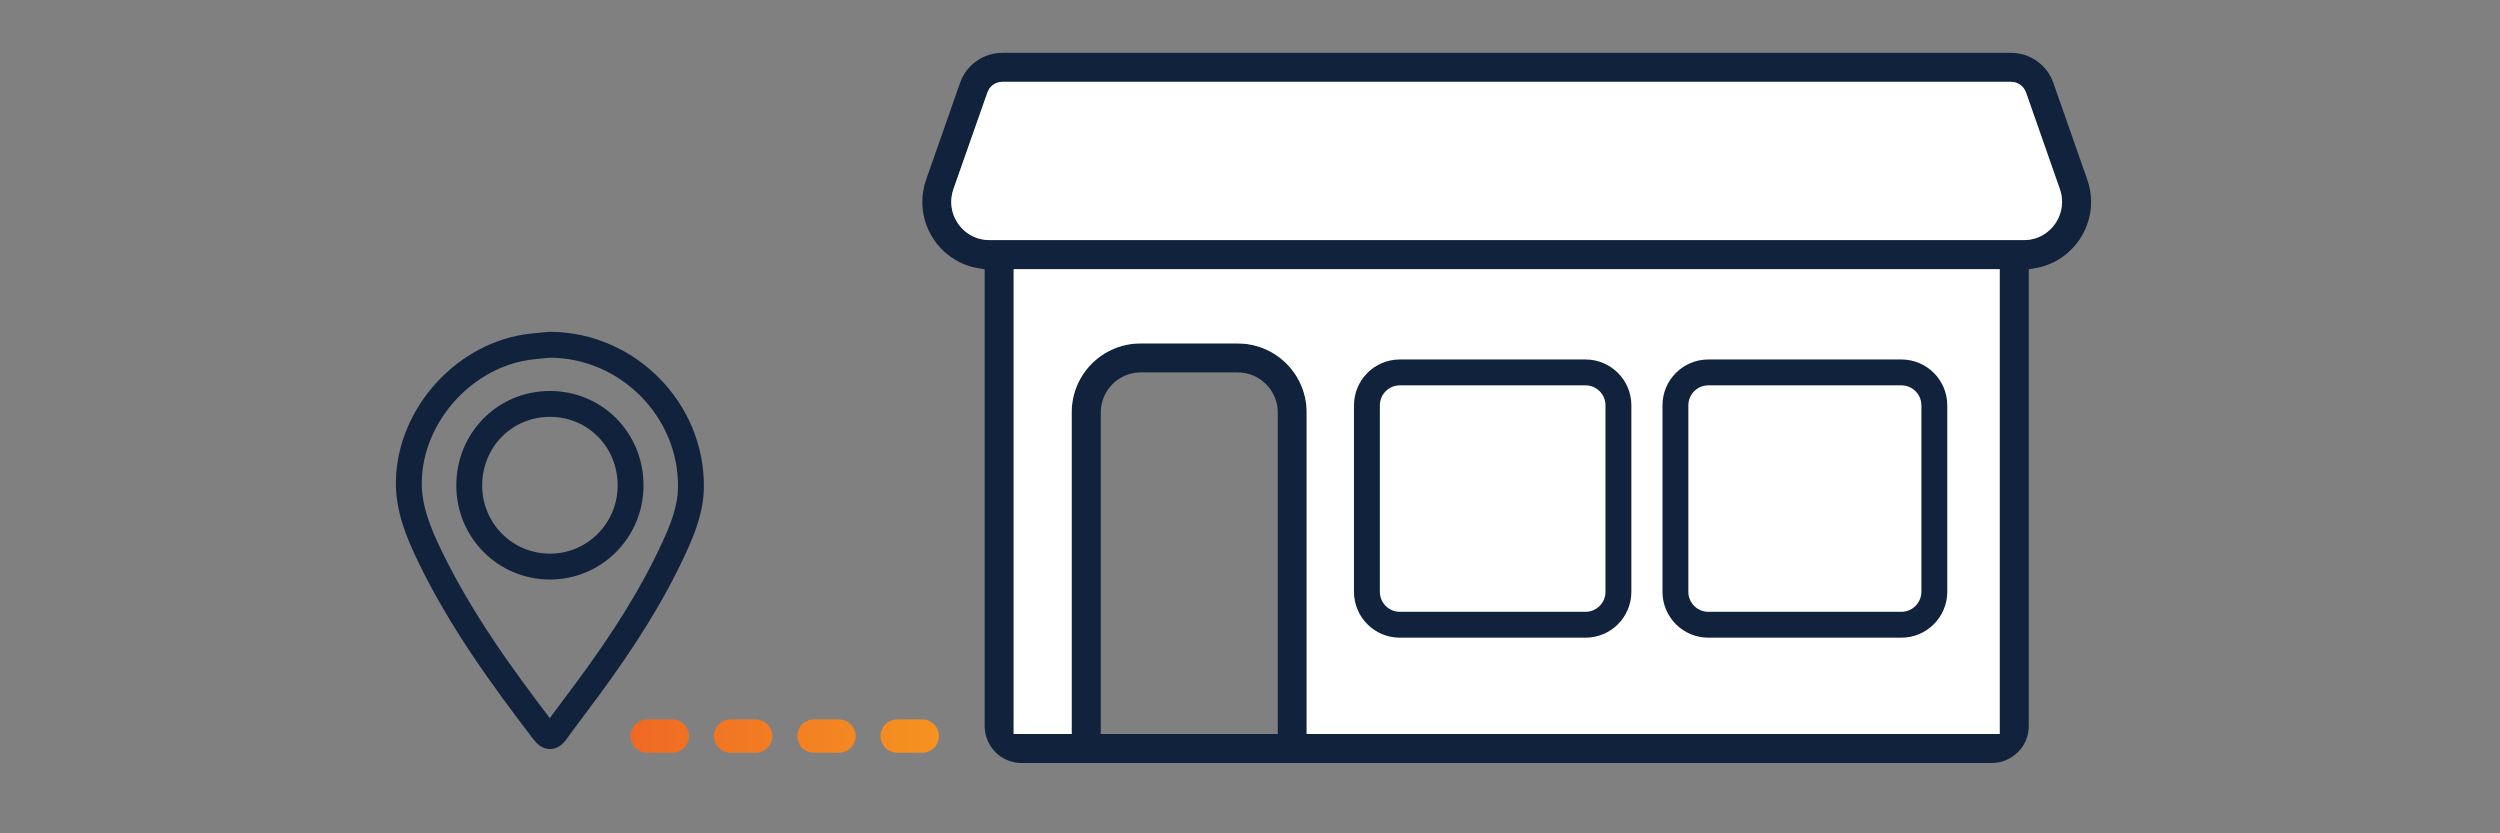
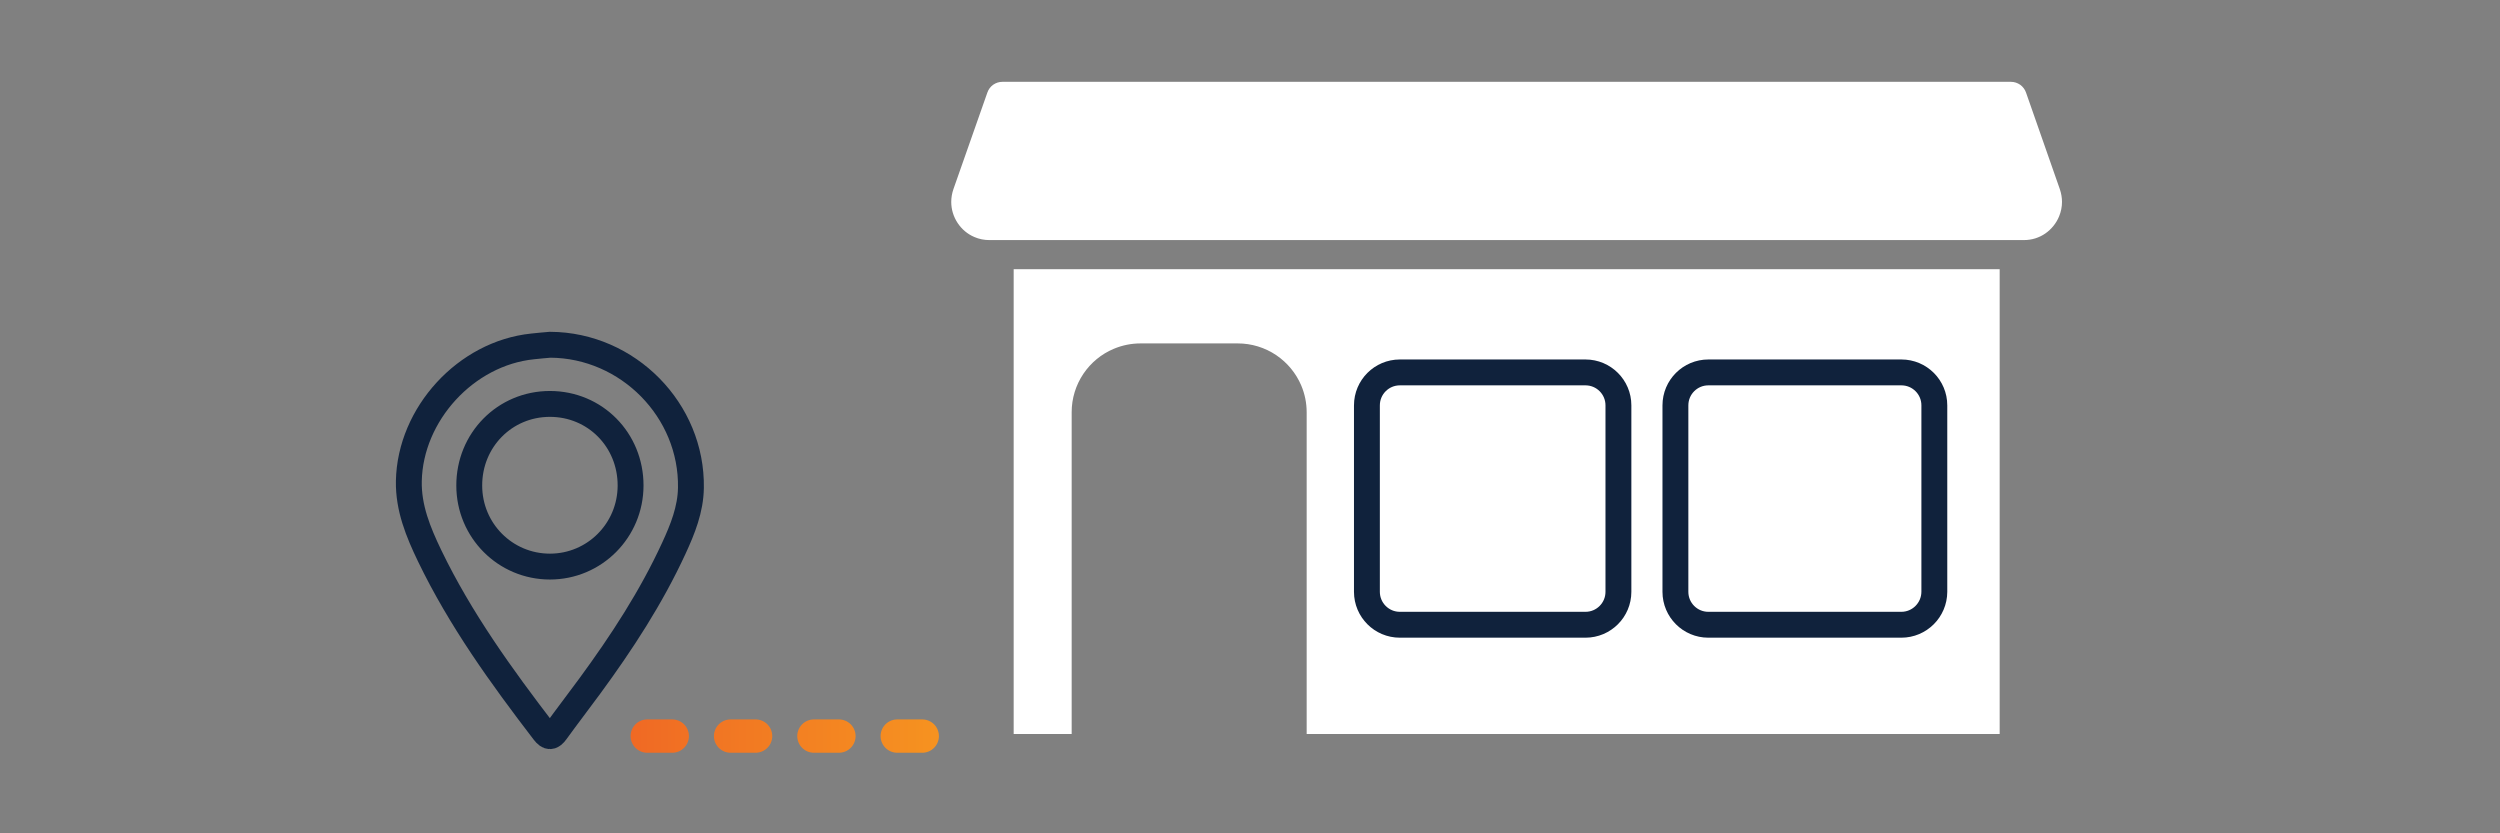
<svg xmlns="http://www.w3.org/2000/svg" version="1.1" x="0px" y="0px" viewBox="0 0 300 100" style="enable-background:new 0 0 300 100;" xml:space="preserve">
  <rect x="0" y="0" width="300" height="100" fill="#808080" stroke="none" />
  <style type="text/css">
	.st0{display:none;}
	.st1{display:inline;}
	.st2{fill:#FFFFFF;}
	.st3{fill:#10223C;}
	.st4{fill:url(#SVGID_1_);}
	.st5{fill:url(#SVGID_2_);}
	.st6{fill:#F69320;}
	.st7{fill:#F06924;}
	.st8{fill:#004D71;}
	.st9{fill:url(#SVGID_3_);}
	.st10{fill:#45C2B1;}
	.st11{fill:#00B2E3;}
	.st12{fill:#D0CFCD;}
	.st13{fill:#58595B;}
	.st14{fill:url(#SVGID_4_);}
	.st15{fill:url(#SVGID_5_);}
	.st16{fill:url(#SVGID_6_);}
	.st17{fill:#10223C;stroke:#10223C;stroke-width:0.75;stroke-miterlimit:10;}
	.st18{fill:url(#SVGID_7_);}
	.st19{fill:url(#SVGID_8_);}
	.st20{fill:url(#SVGID_9_);}
	.st21{fill:url(#SVGID_10_);}
	.st22{fill:url(#SVGID_11_);}
	.st23{fill:none;stroke:#10223C;stroke-width:3.105;stroke-miterlimit:10;}
	.st24{fill:none;stroke:#10223C;stroke-width:2;stroke-miterlimit:10;}
	.st25{fill:url(#SVGID_12_);}
	.st26{fill:url(#SVGID_13_);}
	.st27{fill:url(#SVGID_14_);}
	.st28{fill:url(#SVGID_15_);}
	.st29{fill:url(#SVGID_16_);}
	.st30{fill:url(#SVGID_17_);}
	.st31{fill:url(#SVGID_18_);}
	.st32{fill:url(#SVGID_19_);}
	.st33{fill:url(#SVGID_20_);}
	.st34{fill:url(#SVGID_21_);}
	.st35{fill:none;stroke:url(#SVGID_22_);stroke-width:4;stroke-linecap:round;stroke-miterlimit:10;stroke-dasharray:3,7;}
</style>
  <g id="Layer_1" class="st0">
</g>
  <g id="Layer_2">
    <g>
-       <path class="st3" d="M246.4,9.94c-0.37-1.06-1.05-1.96-1.97-2.61c-0.91-0.65-1.99-0.99-3.11-0.99c0,0,0,0,0,0H120.29c0,0,0,0,0,0    c-1.12,0-2.2,0.34-3.11,0.99c-0.92,0.65-1.6,1.55-1.97,2.61l-4.07,11.61c-0.31,0.87-0.46,1.77-0.46,2.68    c0,1.06,0.21,2.09,0.61,3.08c0.6,1.45,1.6,2.68,2.88,3.57c0.65,0.45,1.37,0.81,2.13,1.05c0.31,0.1,0.63,0.18,1.01,0.24l0.85,0.15    v54.81c0,0.59,0.12,1.18,0.35,1.72c0.34,0.79,0.89,1.47,1.6,1.95c0.72,0.49,1.6,0.76,2.47,0.76c0,0,0,0,0,0h116.44    c0.59,0,1.19-0.12,1.72-0.35c0.79-0.34,1.46-0.89,1.95-1.6c0.49-0.72,0.76-1.6,0.76-2.48V32.32l0.85-0.15    c0.62-0.11,1.21-0.29,1.76-0.53c1.44-0.62,2.66-1.65,3.53-2.97c0.88-1.33,1.34-2.86,1.34-4.44c0-0.91-0.15-1.81-0.46-2.68    L246.4,9.94z M153.32,88.08h-21.23v-38.6c0-0.65,0.13-1.27,0.38-1.86c0.36-0.84,0.97-1.59,1.74-2.11    c0.79-0.53,1.72-0.82,2.67-0.82h11.66c0.64,0,1.27,0.13,1.86,0.38c0.85,0.36,1.59,0.97,2.11,1.74c0.53,0.79,0.82,1.72,0.82,2.67    V88.08z M239.97,88.08H156.8v-38.6c0-1.11-0.22-2.2-0.65-3.22c-0.63-1.48-1.66-2.73-3-3.64c-1.37-0.93-2.96-1.41-4.62-1.41    c0,0,0,0,0,0h-11.66c-1.12,0-2.2,0.22-3.22,0.65c-1.48,0.63-2.74,1.66-3.64,2.99c-0.93,1.37-1.42,2.97-1.41,4.62v38.61h-6.96V32.3    h118.33V88.08z M247.11,25.97L247.11,25.97c-0.34,0.82-0.92,1.54-1.65,2.04c-0.37,0.26-0.78,0.46-1.2,0.59    c-0.44,0.14-0.92,0.21-1.4,0.21h-124.1c-0.64,0-1.26-0.13-1.83-0.37c-0.82-0.35-1.51-0.94-2.01-1.69    c-0.5-0.76-0.76-1.63-0.76-2.52c0-0.51,0.09-1.02,0.26-1.53l4.08-11.61c0.13-0.37,0.37-0.69,0.69-0.92    c0.33-0.23,0.71-0.35,1.1-0.35h121.04c0.4,0,0.77,0.12,1.1,0.35c0.33,0.24,0.57,0.55,0.7,0.93l4.07,11.61    c0.18,0.5,0.26,1.02,0.26,1.53C247.45,24.83,247.34,25.41,247.11,25.97z" />
      <path class="st2" d="M243.12,11.1c-0.13-0.37-0.37-0.69-0.7-0.93c-0.32-0.22-0.7-0.35-1.1-0.35H120.28c-0.39,0-0.77,0.12-1.1,0.35    c-0.32,0.23-0.56,0.55-0.69,0.92l-4.08,11.61c-0.17,0.5-0.26,1.01-0.26,1.53c0,0.89,0.26,1.76,0.76,2.52    c0.5,0.76,1.19,1.34,2.01,1.69c0.57,0.25,1.18,0.37,1.83,0.37h124.1c0.49,0,0.96-0.07,1.4-0.21c0.43-0.14,0.83-0.33,1.2-0.59    c0.72-0.5,1.31-1.23,1.64-2.04l0,0c0.23-0.56,0.35-1.14,0.35-1.74c0-0.51-0.09-1.03-0.26-1.53L243.12,11.1z" />
      <path class="st2" d="M121.64,88.08h6.96V49.47c0-1.66,0.49-3.25,1.41-4.62c0.9-1.33,2.16-2.37,3.64-2.99    c1.02-0.43,2.1-0.65,3.22-0.65h11.66c0,0,0,0,0,0c1.65,0,3.25,0.49,4.62,1.41c1.33,0.9,2.37,2.16,3,3.64    c0.43,1.02,0.65,2.1,0.65,3.22v38.6h83.16V32.3H121.64V88.08z" />
    </g>
    <path class="st23" d="M190.26,74.97h-22.28c-2.18,0-3.95-1.77-3.95-3.95V48.64c0-2.18,1.77-3.95,3.95-3.95h22.28   c2.18,0,3.95,1.77,3.95,3.95v22.38C194.21,73.2,192.44,74.97,190.26,74.97z" />
    <path class="st23" d="M228.16,74.97H205c-2.18,0-3.95-1.77-3.95-3.95V48.64c0-2.18,1.77-3.95,3.95-3.95h23.17   c2.18,0,3.95,1.77,3.95,3.95v22.38C232.11,73.2,230.34,74.97,228.16,74.97z" />
    <g id="hVwIRy.tif">
      <g>
        <path class="st23" d="M66.02,41.37c9.33,0.05,17.05,7.86,16.89,17.18c-0.04,2.57-0.99,4.95-2.05,7.24     c-2.72,5.9-6.25,11.31-10.08,16.53c-1.34,1.83-2.73,3.63-4.06,5.47c-0.51,0.7-0.88,0.76-1.44,0.03     c-5.13-6.69-10.05-13.51-13.73-21.14c-1.36-2.83-2.55-5.72-2.49-8.95c0.16-8.05,6.86-15.34,14.85-16.16     C64.61,41.49,65.32,41.43,66.02,41.37z M65.99,48.47c-5.41,0-9.69,4.33-9.68,9.8c0,5.38,4.32,9.72,9.68,9.72     c5.35,0,9.67-4.34,9.68-9.72C75.68,52.79,71.41,48.47,65.99,48.47z" />
      </g>
    </g>
    <linearGradient id="SVGID_1_" gradientUnits="userSpaceOnUse" x1="75.671" y1="88.332" x2="113.101" y2="88.332">
      <stop offset="0" style="stop-color:#F06924" />
      <stop offset="0.26" style="stop-color:#F17523" />
      <stop offset="1" style="stop-color:#F69320" />
    </linearGradient>
    <line style="fill:none;stroke:url(#SVGID_1_);stroke-width:4;stroke-linecap:round;stroke-miterlimit:10;stroke-dasharray:3,7;" x1="77.67" y1="88.33" x2="111.1" y2="88.33" />
  </g>
</svg>